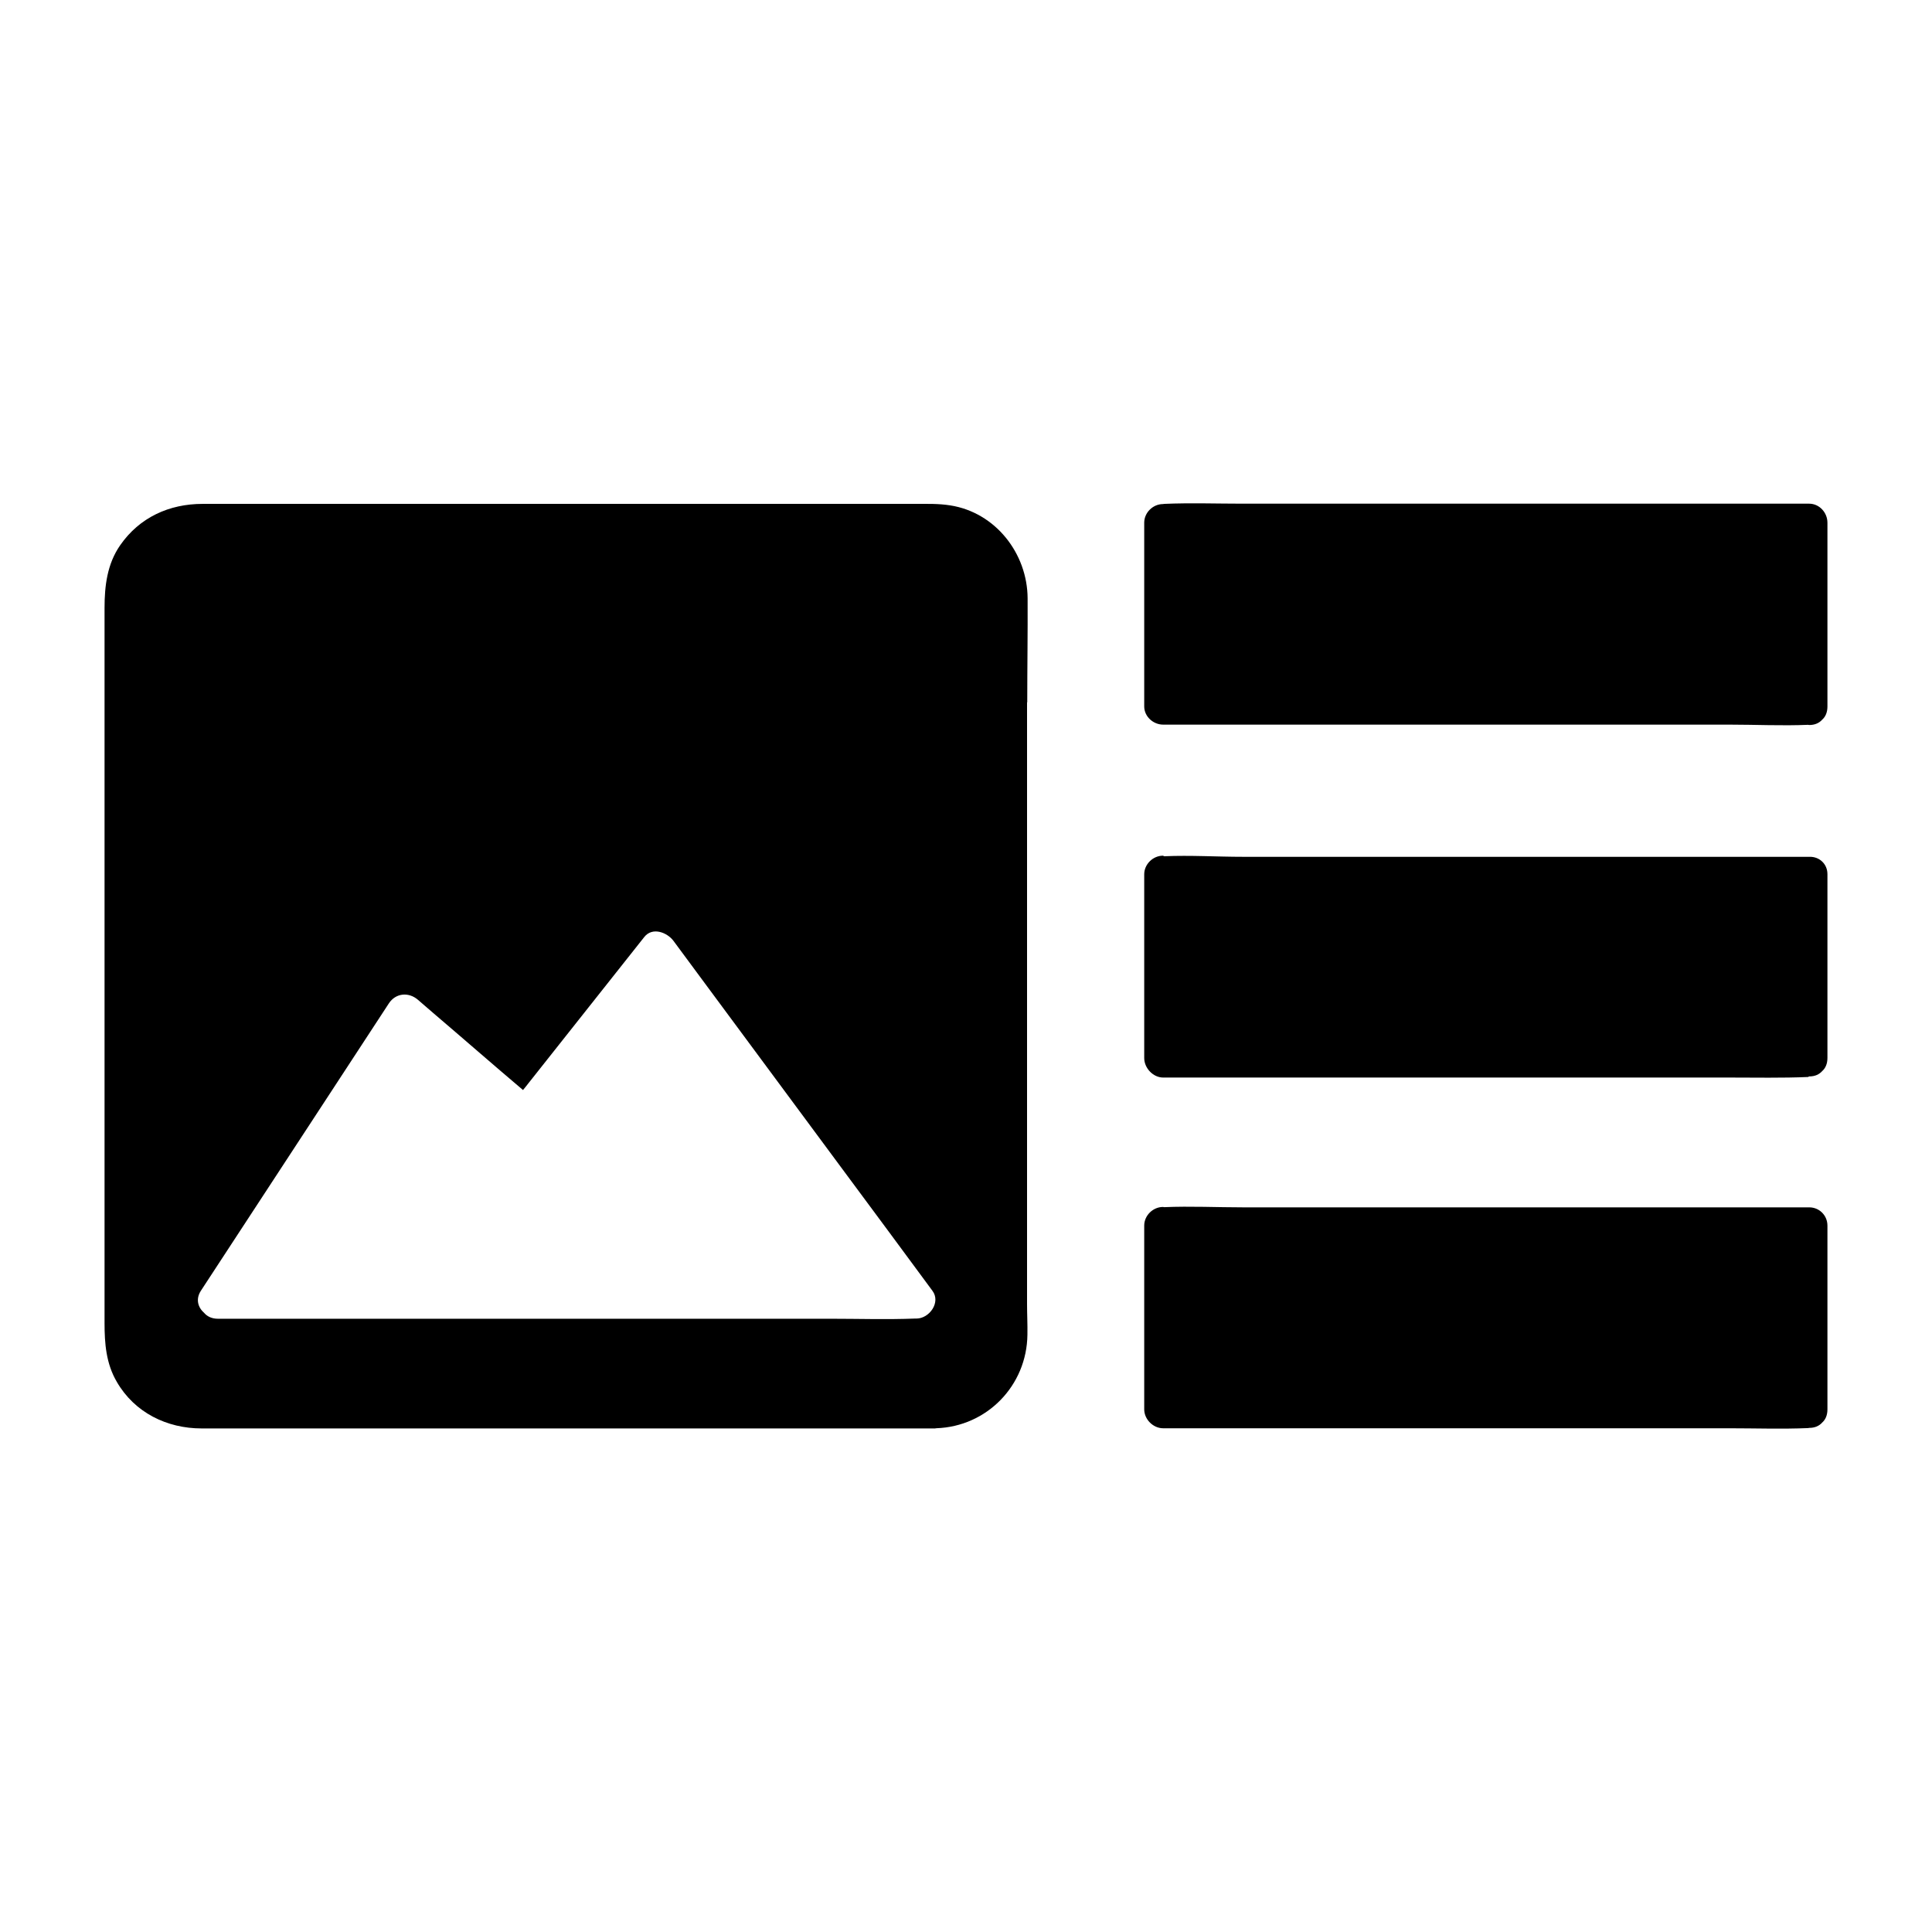
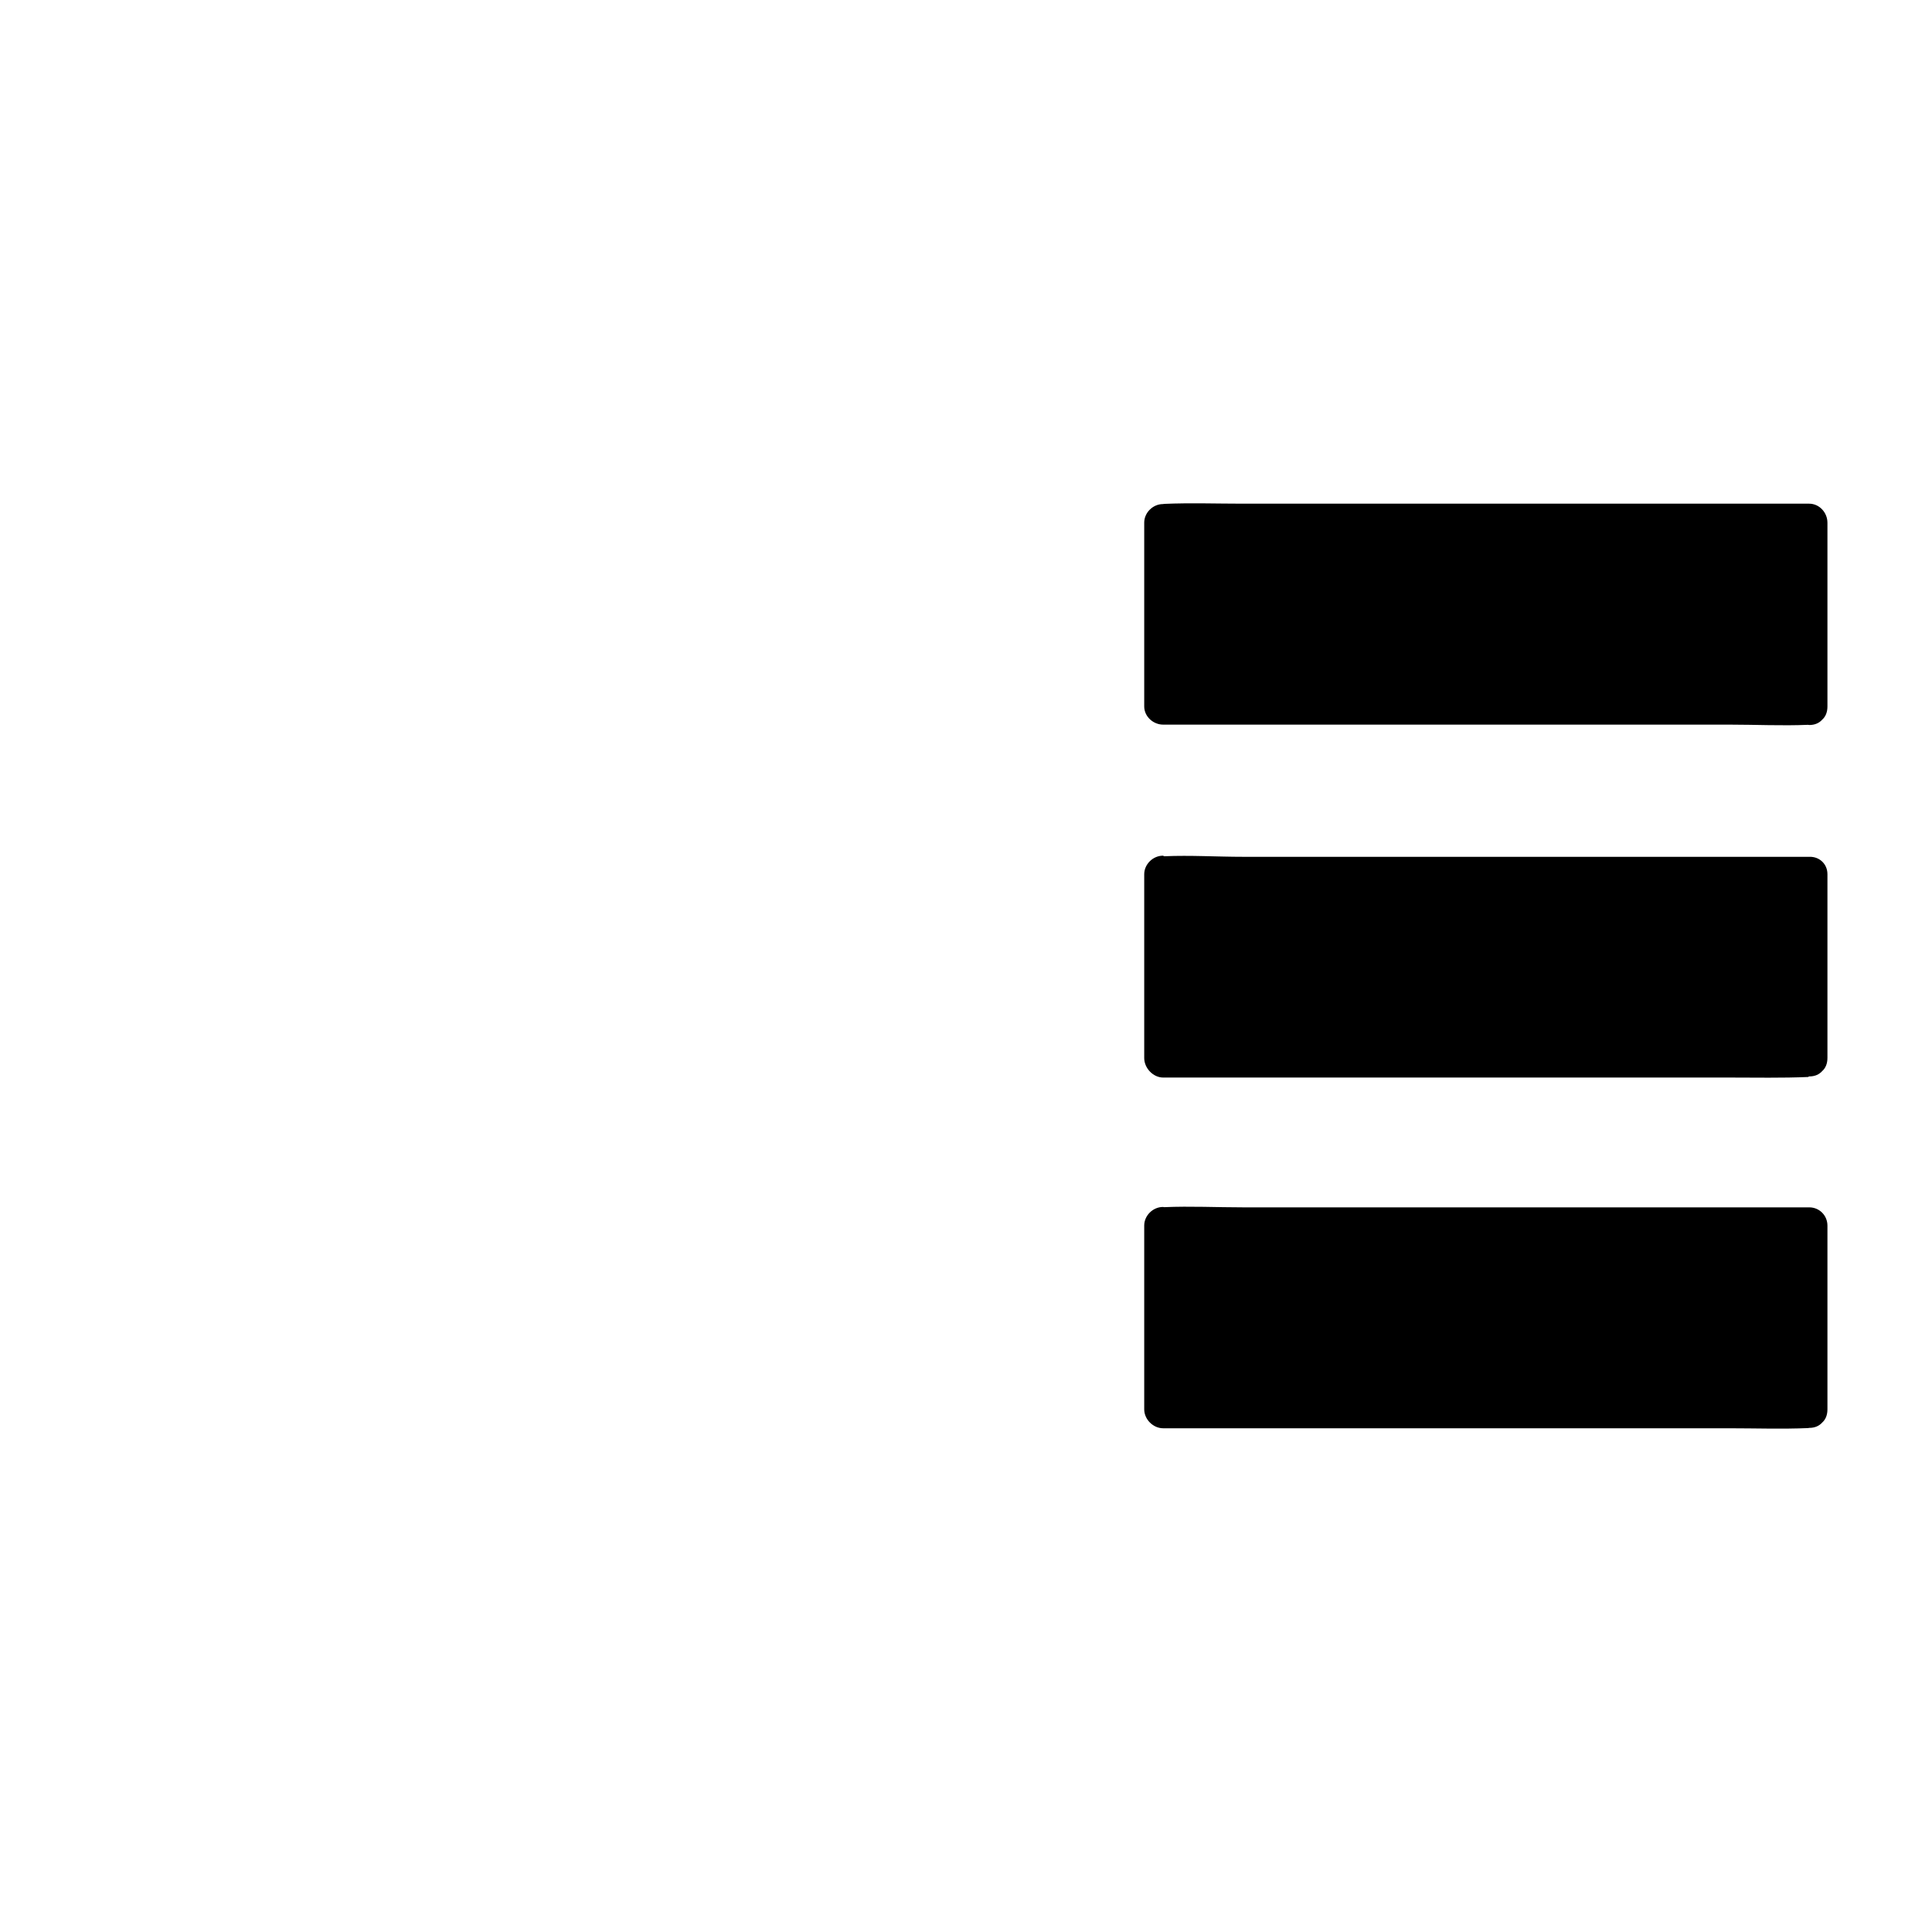
<svg xmlns="http://www.w3.org/2000/svg" fill="#000000" width="800px" height="800px" version="1.1" viewBox="144 144 512 512">
  <g>
-     <path d="m416.23 330.13c0-9.199 0.148-18.402 0.098-27.551-0.051-11.906-8.512-22.781-20.516-24.648-3.102-0.492-6.148-0.395-9.25-0.395h-188.88c-8.855 0-16.727 3.59-21.844 10.973-3.445 4.969-4.133 10.773-4.133 16.629v189.42c0 5.461 0.395 10.773 3.246 15.645 4.723 8.168 13.285 12.348 22.484 12.348h194.34c0.148 0 0.246-0.051 0.344-0.051 13.43-0.441 24.008-11.316 24.156-24.797 0.051-2.707-0.098-5.41-0.098-8.117v-159.46zm-29.371 163.3h-0.344c-7.477 0.297-15.008 0.051-22.434 0.051h-162.36c-1.625 0-2.856-0.641-3.641-1.574-1.574-1.379-2.312-3.59-0.836-5.856 2.066-3.148 4.082-6.25 6.148-9.398 8.953-13.676 17.859-27.305 26.812-40.984 5.609-8.562 11.219-17.172 16.828-25.73 1.82-2.805 5.266-3.102 7.723-0.984 1.328 1.133 2.656 2.312 3.984 3.445 7.969 6.789 15.891 13.727 23.863 20.469 0.543-0.641 1.031-1.277 1.574-1.969 10.184-12.84 20.367-25.73 30.555-38.574 2.164-2.754 6.051-1.23 7.723 0.984 2.856 3.836 5.656 7.676 8.512 11.512 12.301 16.629 24.602 33.211 36.898 49.84 7.773 10.48 15.5 20.91 23.223 31.391 2.316 3.051-0.785 7.379-4.227 7.379z" />
    <path d="m628.29 282.51v48.707c0 1.523-0.492 2.707-1.379 3.492-0.789 0.887-1.918 1.426-3.445 1.426-0.098 0-0.195-0.051-0.297-0.051-6.938 0.297-13.922-0.051-20.859-0.051h-150.06c-2.656 0-5.019-2.164-5.019-4.82v-48.707c0-2.656 2.312-4.922 4.969-4.922 0.098 0 0.246-0.051 0.344-0.051 6.938-0.297 13.973-0.051 20.91-0.051h150.01c2.707 0.008 4.824 2.371 4.824 5.027z" />
    <path d="m628.29 375.64v48.707c0 1.523-0.492 2.707-1.379 3.492-0.789 0.887-1.918 1.426-3.445 1.426-0.098 0-0.195 0.098-0.297 0.148-6.938 0.297-13.922 0.148-20.859 0.148h-150.06c-2.656 0-5.019-2.508-5.019-5.164v-48.707c0-2.656 2.312-4.922 4.969-4.922 0.098 0 0.246 0.148 0.344 0.148 6.938-0.297 13.973 0.148 20.91 0.148h150.01c2.707-0.102 4.824 1.918 4.824 4.574z" />
    <path d="m628.29 468.78v48.707c0 1.523-0.492 2.707-1.379 3.492-0.789 0.887-1.918 1.426-3.445 1.426-0.098 0-0.195 0.051-0.297 0.051-6.938 0.297-13.922 0.051-20.859 0.051h-150.06c-2.656 0-5.019-2.363-5.019-5.019v-48.707c0-2.656 2.312-4.922 4.969-4.922 0.098 0 0.246 0.051 0.344 0.051 6.938-0.297 13.973 0.051 20.91 0.051h150.01c2.707-0.004 4.824 2.164 4.824 4.82z" />
  </g>
</svg>